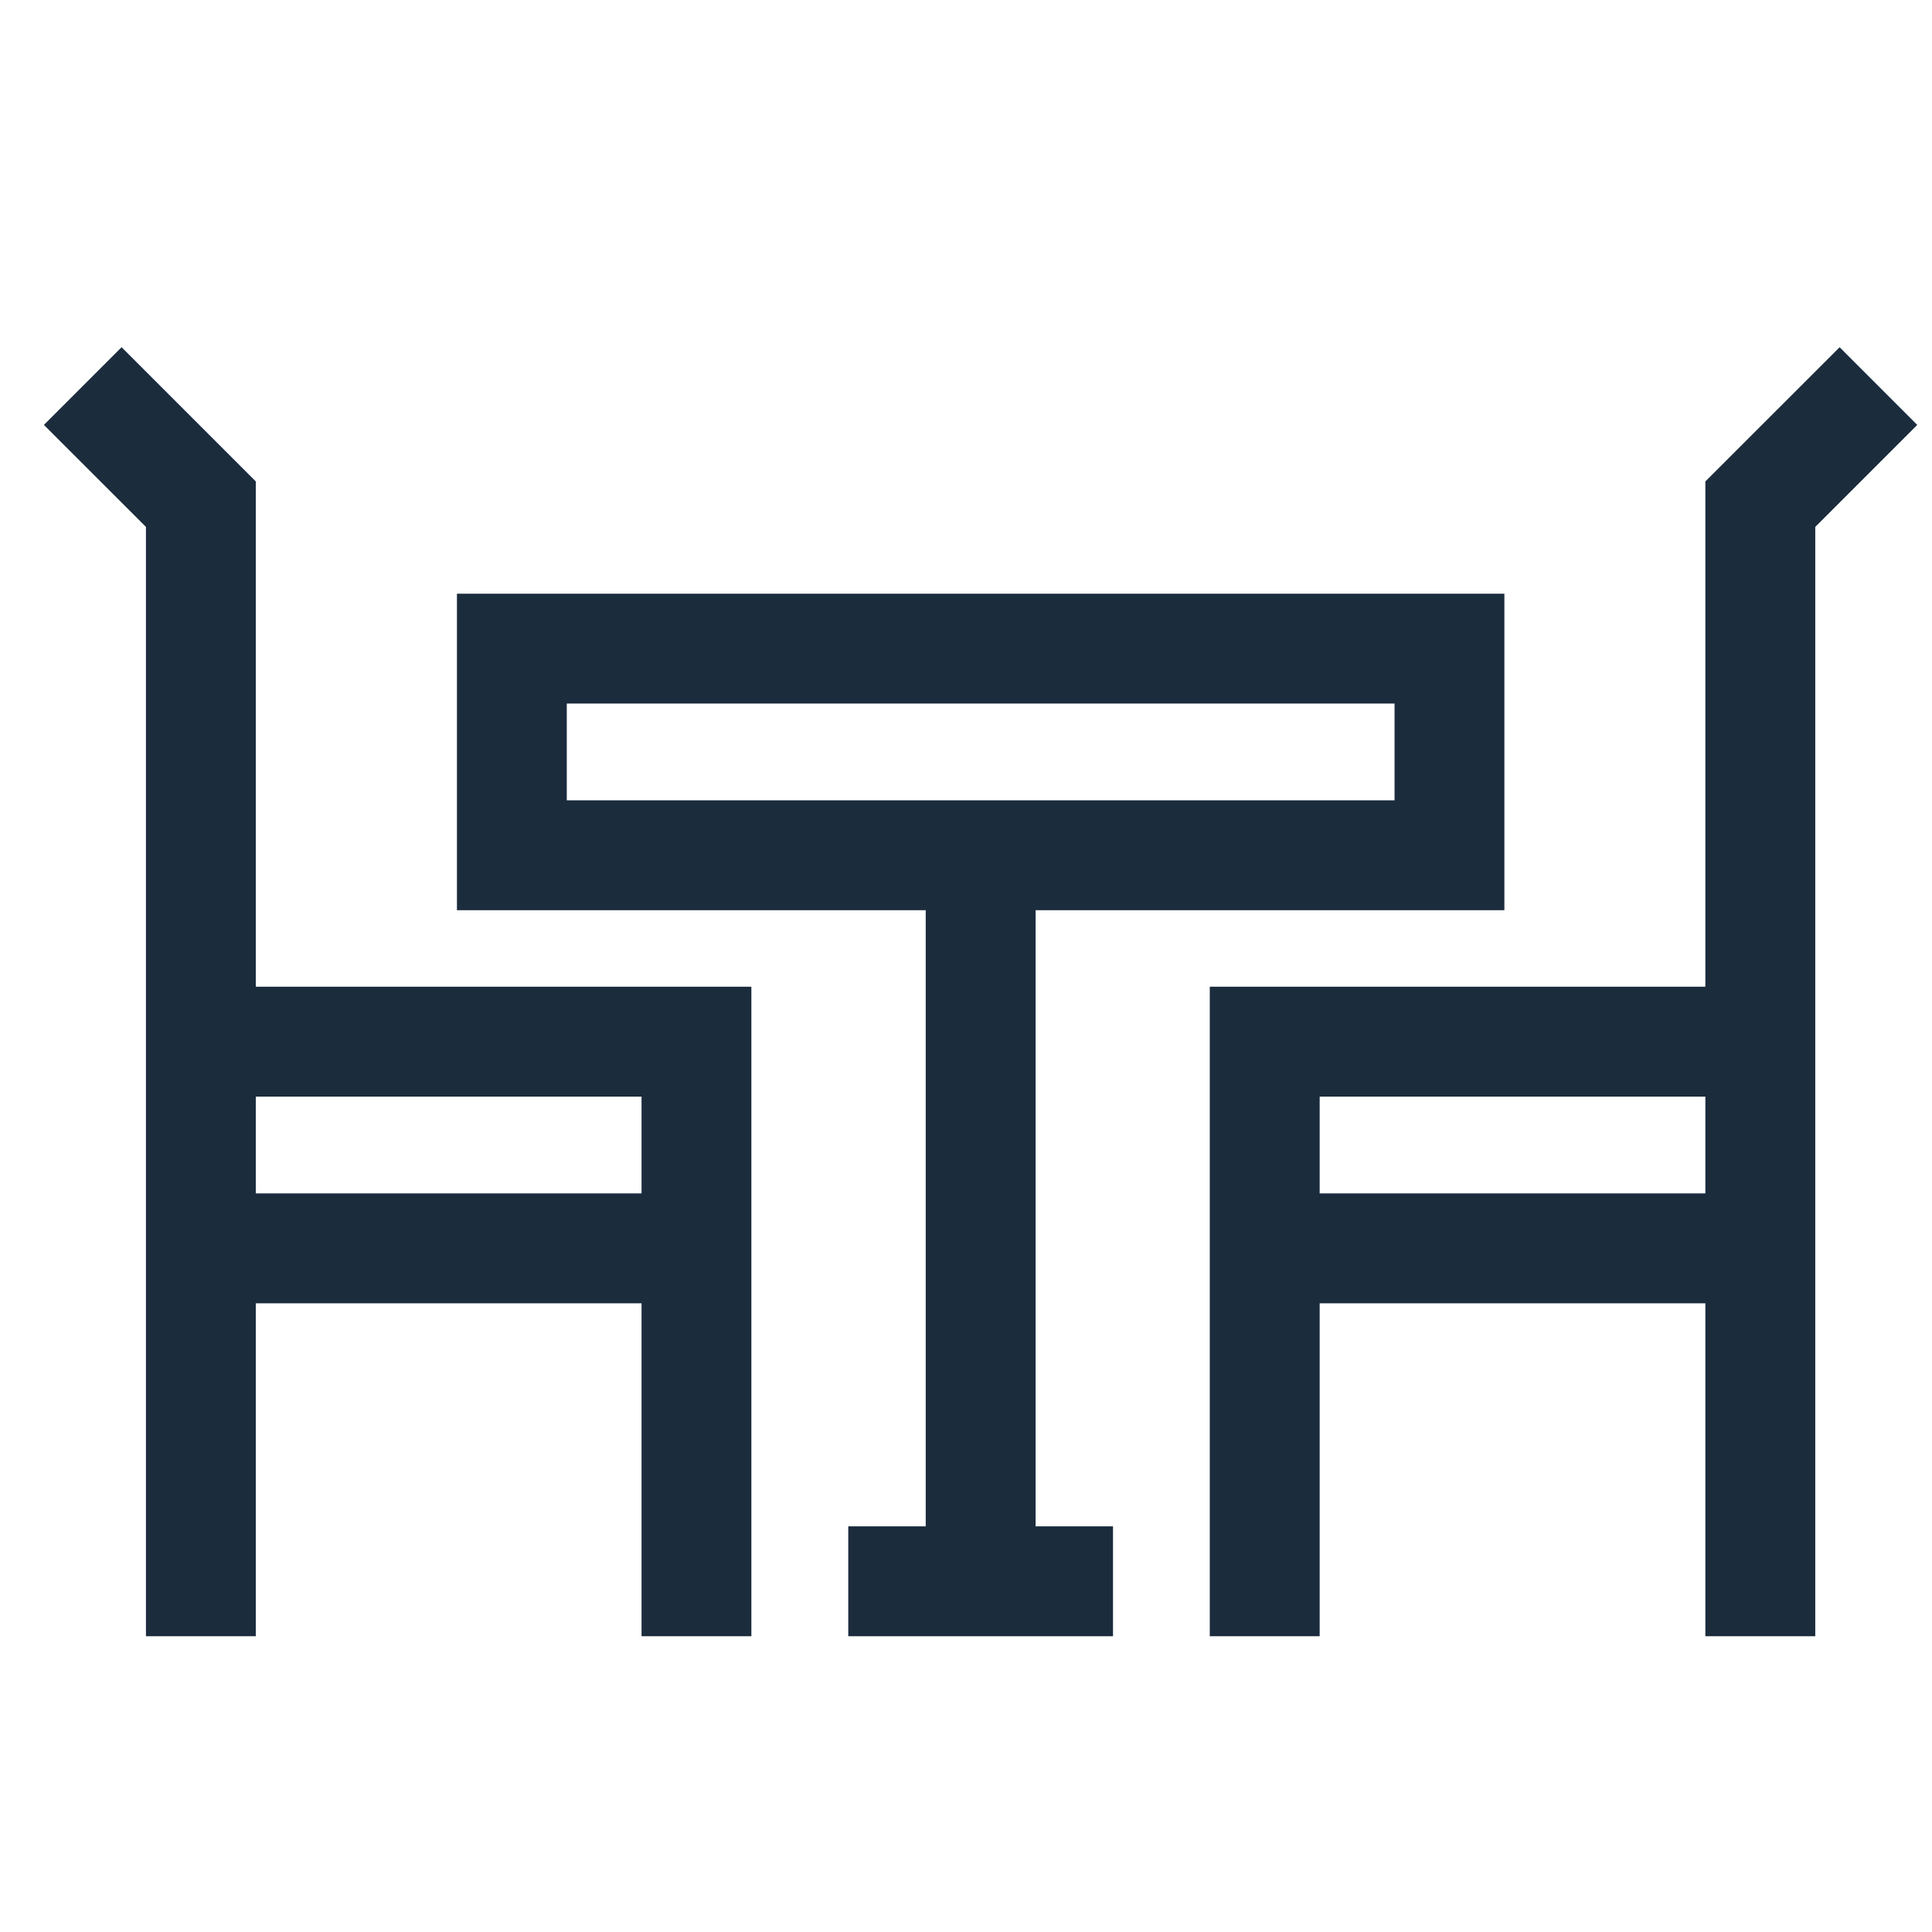
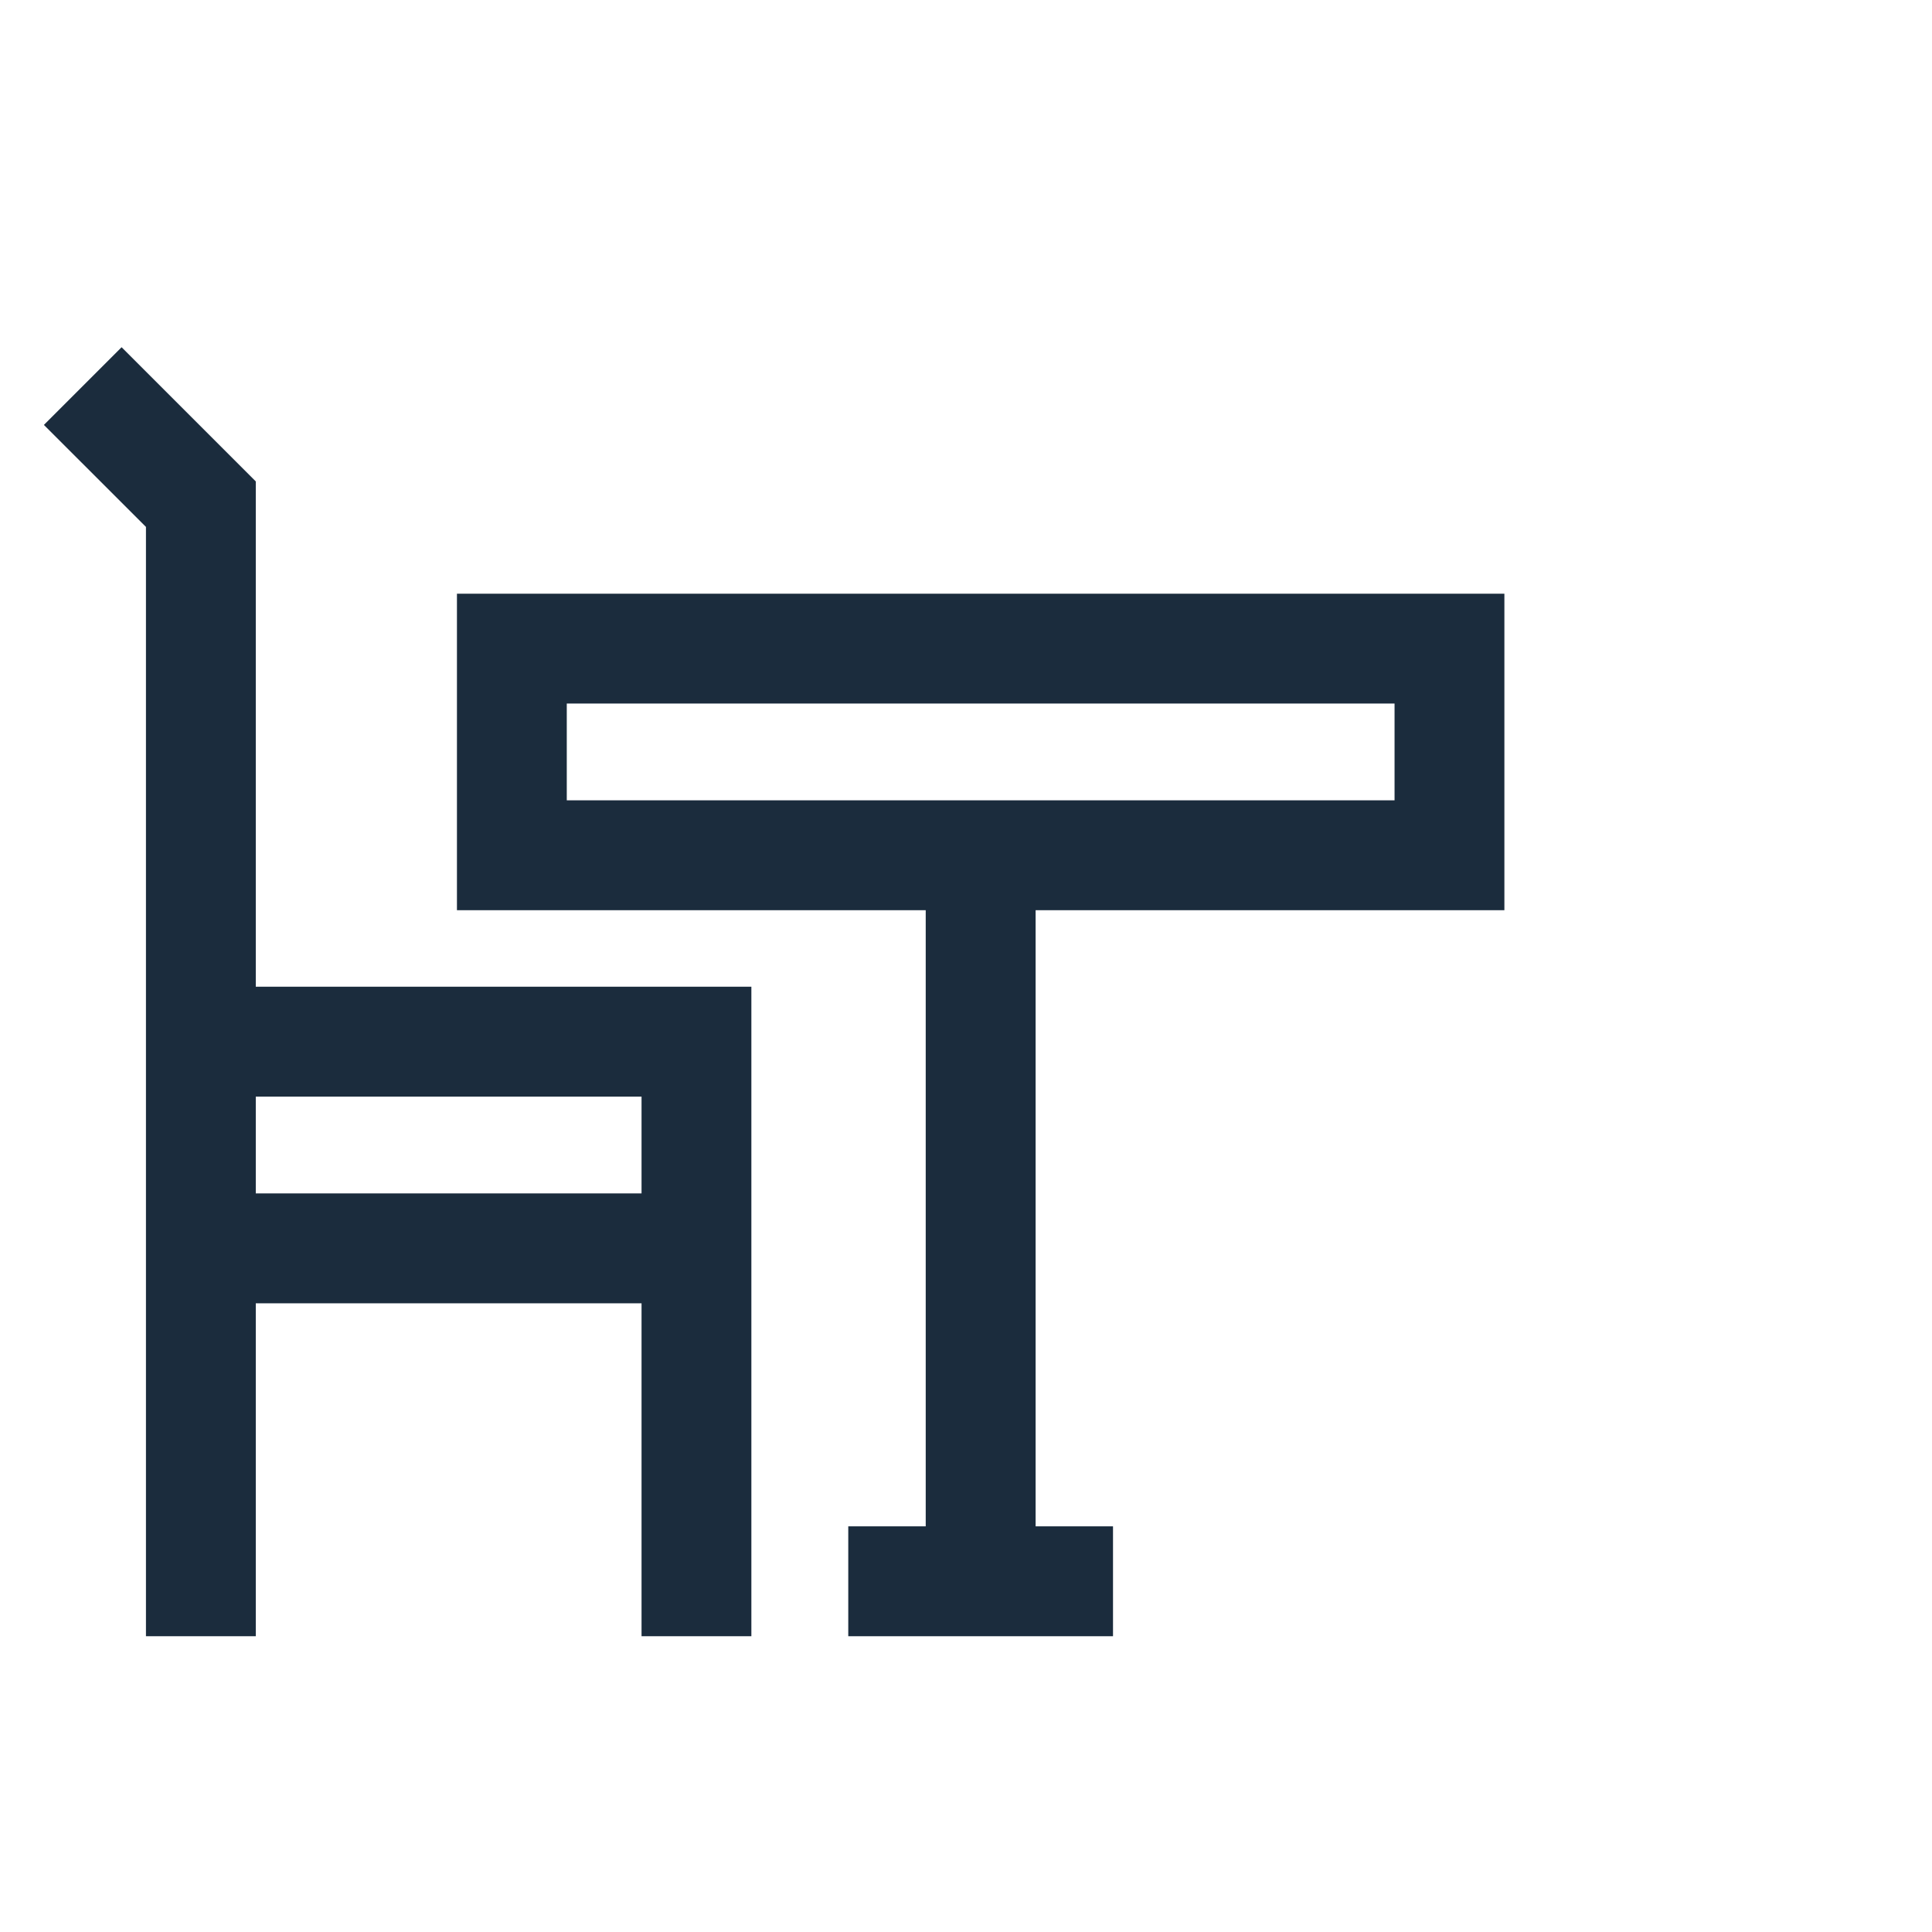
<svg xmlns="http://www.w3.org/2000/svg" width="33" height="33" viewBox="0 0 33 33" fill="none">
  <g clip-path="url(#clip0_3645_8707)">
    <path d="M25.696 15.547V10.141H7.805V15.547H15.812V26.071H14.489V27.948H19.011V26.071H17.689V15.547H25.696ZM9.681 13.67V12.017H23.82V13.67H9.681Z" fill="#1B2C3D" />
    <path d="M4.369 16.854V8.223L2.077 5.931L0.75 7.258L2.493 9V27.948H4.369V22.261H10.958V27.948H12.834V16.854H4.369ZM10.958 20.384H4.369V18.731H10.958V20.384Z" fill="#1B2C3D" />
-     <path d="M31.422 5.931L29.129 8.223V16.854H20.664V27.948H22.541V22.261H29.129V27.948H31.006V9L32.748 7.258L31.422 5.931ZM29.129 20.384H22.541V18.731H29.129V20.384Z" fill="#1B2C3D" />
  </g>
  <defs>
    <clipPath id="clip0_3645_8707">
      <rect width="32" height="32" fill="white" transform="translate(0.75 0.939)" />
    </clipPath>
  </defs>
</svg>